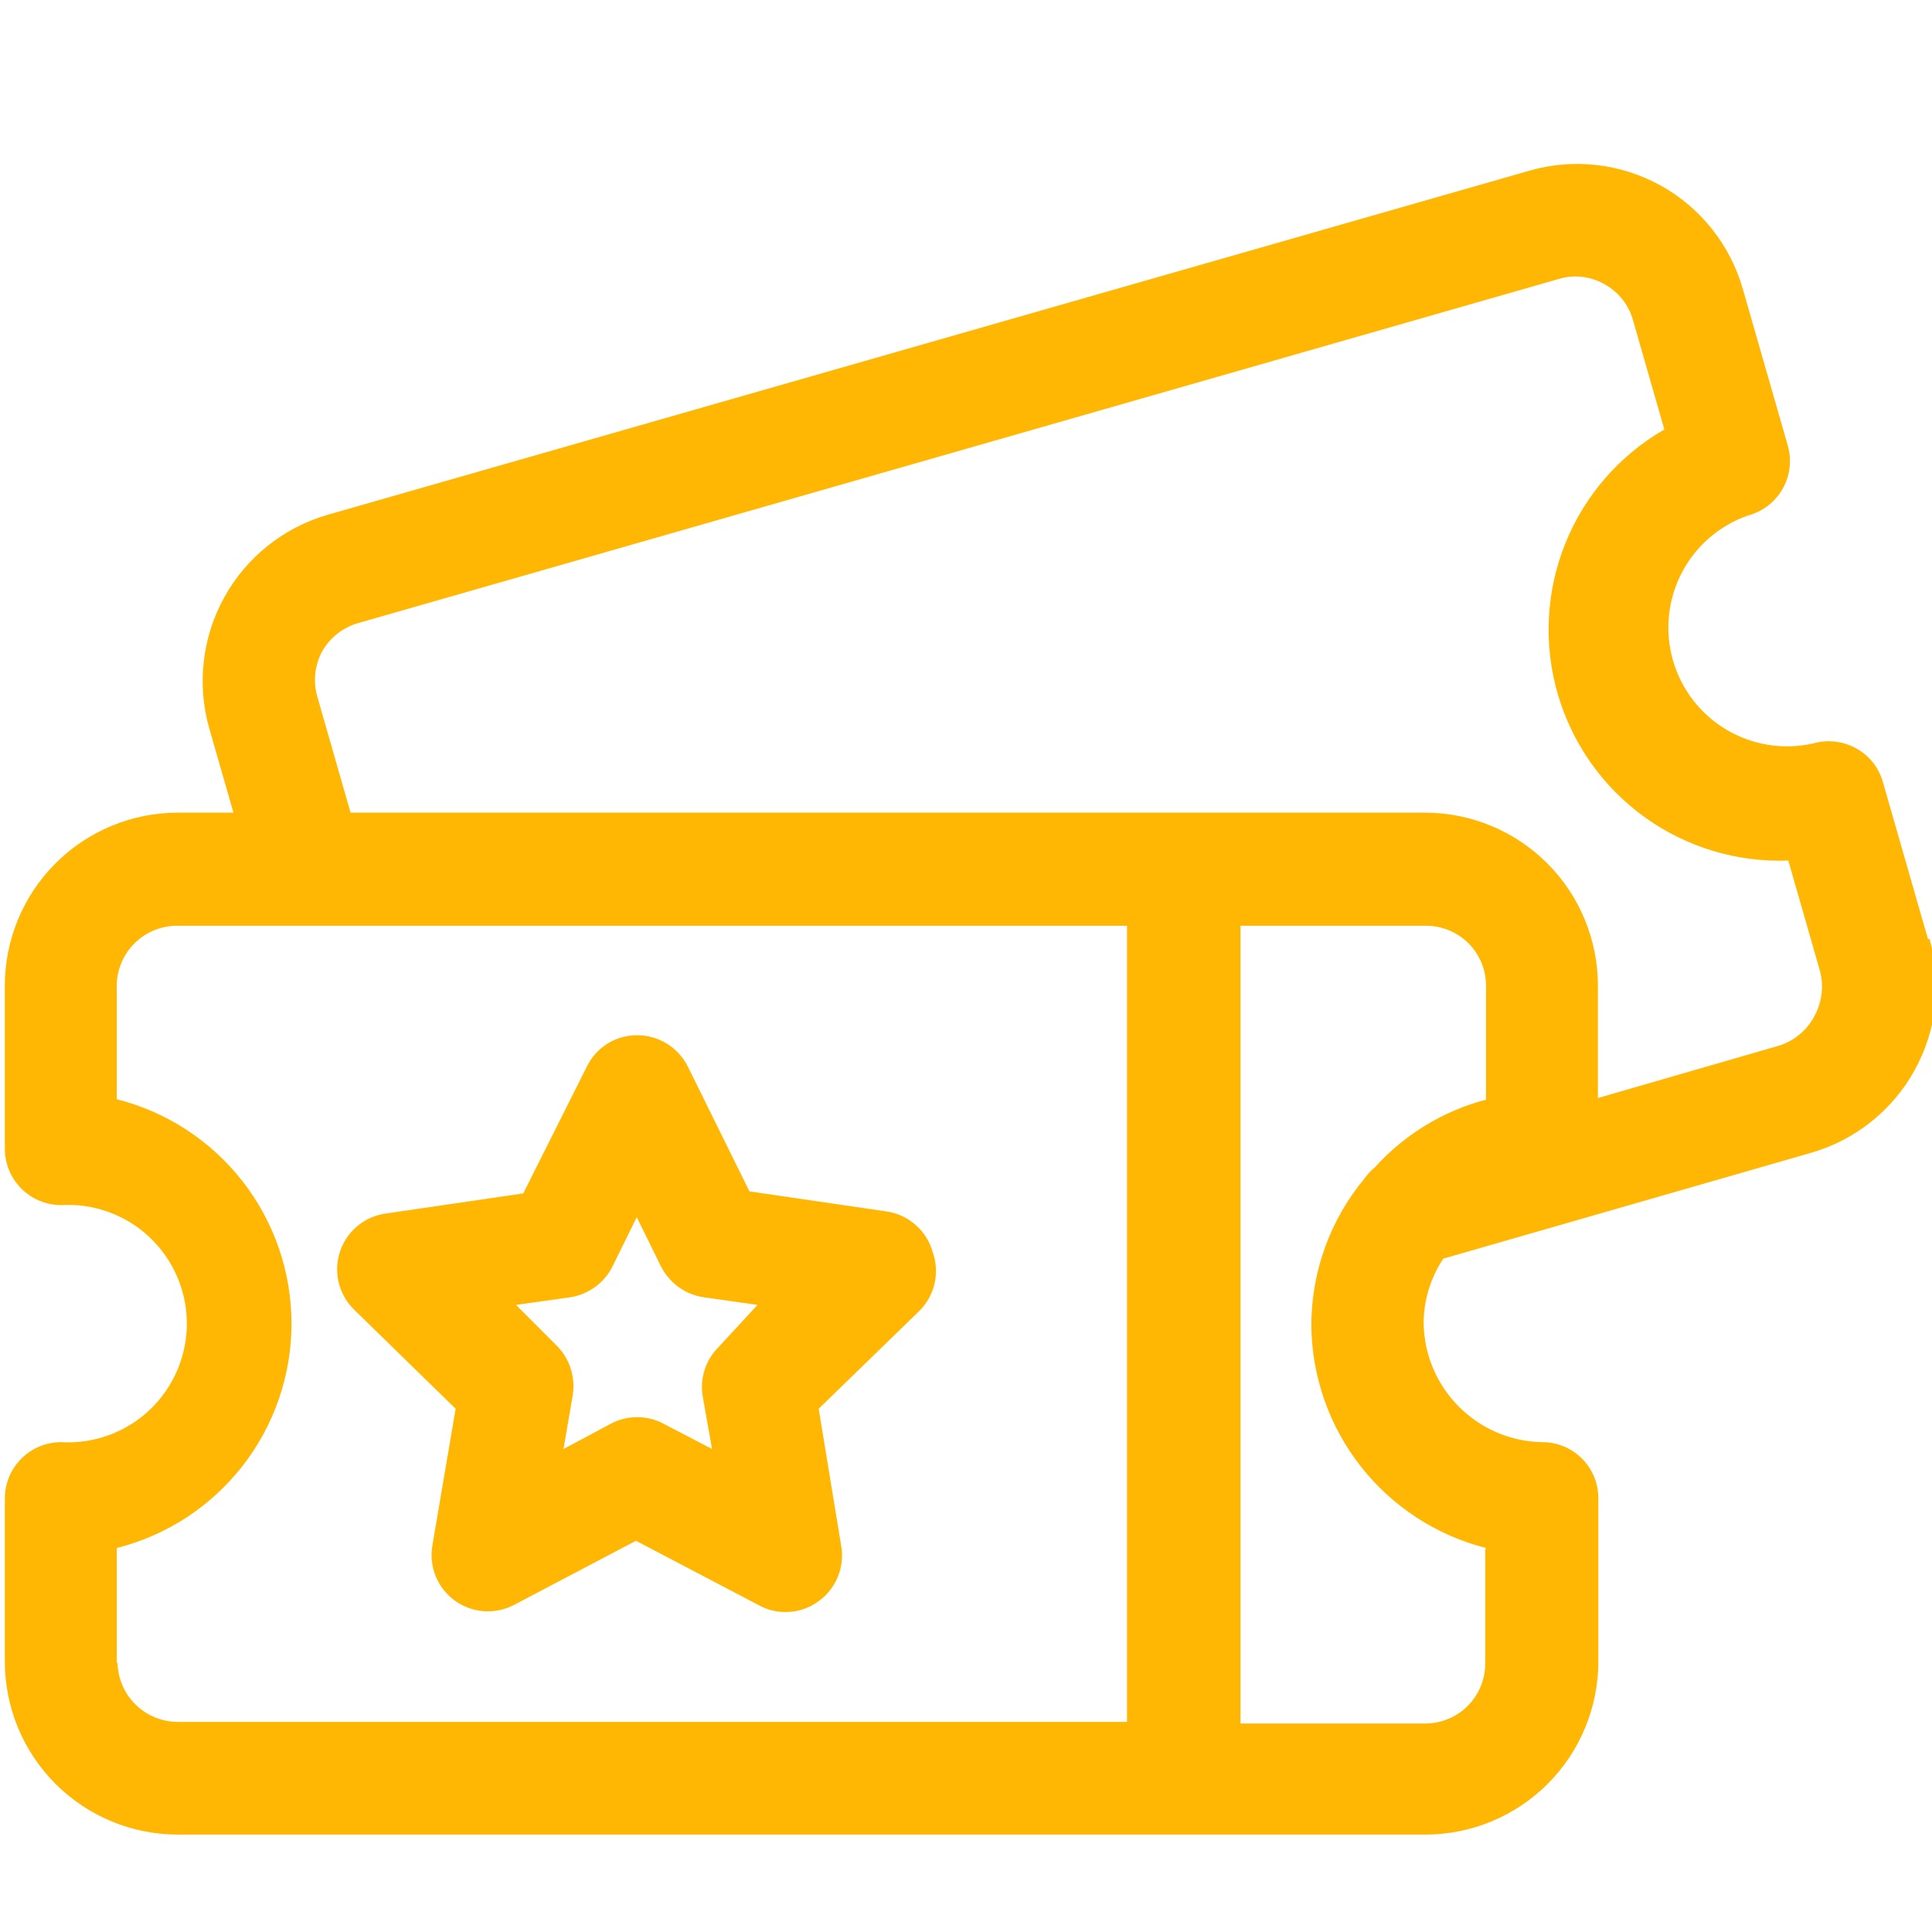
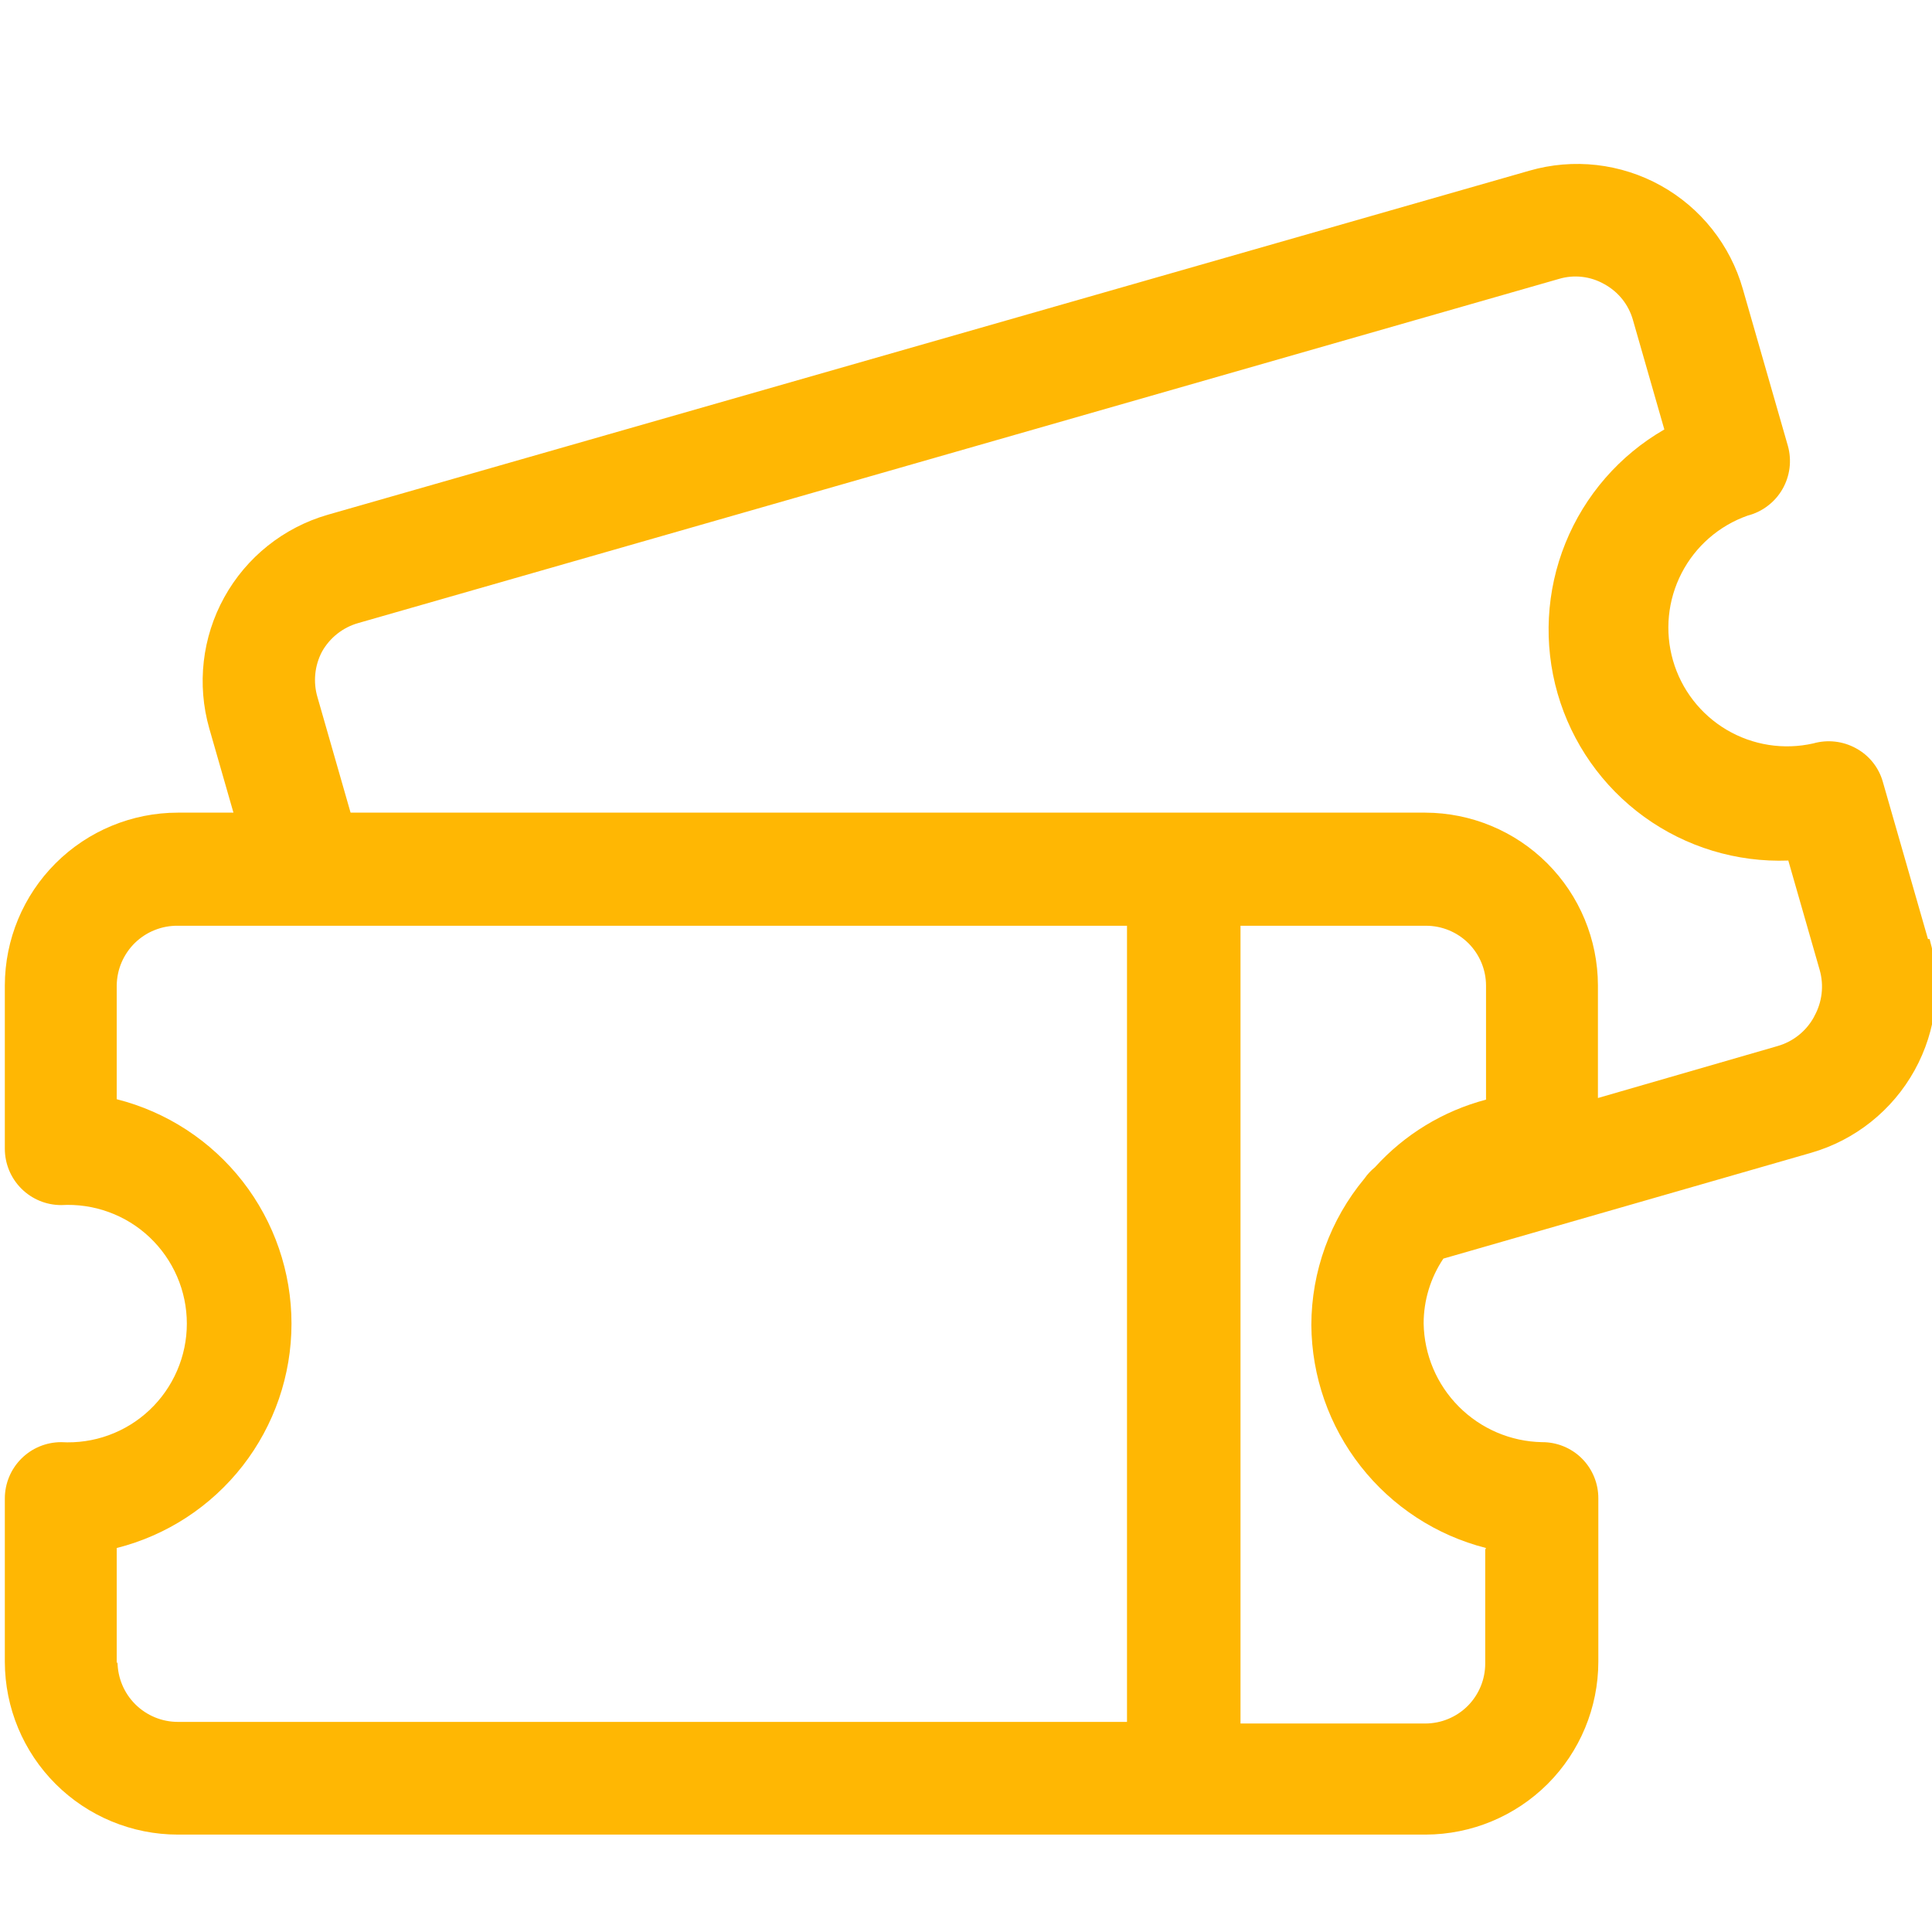
<svg xmlns="http://www.w3.org/2000/svg" width="48" height="48" viewBox="0 0 48 48" fill="none">
  <g clip-path="url(#clip0_1237_3385)">
    <path d="M47.9 23.33L46.78 19.43C46.731 19.252 46.646 19.086 46.531 18.942C46.416 18.797 46.273 18.678 46.11 18.59C45.786 18.412 45.405 18.369 45.05 18.47C44.316 18.636 43.546 18.515 42.898 18.132C42.25 17.749 41.773 17.132 41.565 16.409C41.357 15.686 41.433 14.91 41.778 14.241C42.122 13.572 42.71 13.06 43.42 12.81C43.6 12.764 43.769 12.682 43.917 12.569C44.066 12.457 44.19 12.316 44.283 12.155C44.376 11.994 44.436 11.816 44.46 11.631C44.483 11.447 44.47 11.259 44.42 11.08L43.3 7.18C43.146 6.639 42.886 6.133 42.536 5.692C42.186 5.251 41.752 4.883 41.26 4.61C40.768 4.337 40.226 4.164 39.667 4.1C39.108 4.037 38.541 4.084 38 4.24L8.14 12.79C7.047 13.106 6.124 13.842 5.573 14.838C5.022 15.833 4.888 17.006 5.2 18.1L5.8 20.19H4.42C3.281 20.19 2.189 20.642 1.383 21.446C0.577 22.25 0.123 23.341 0.12 24.48V28.54C0.12 28.911 0.267 29.267 0.53 29.53C0.793 29.793 1.149 29.94 1.52 29.94C1.921 29.917 2.323 29.975 2.701 30.113C3.078 30.25 3.424 30.463 3.716 30.739C4.008 31.015 4.241 31.348 4.4 31.716C4.56 32.086 4.642 32.483 4.642 32.885C4.642 33.287 4.56 33.684 4.4 34.053C4.241 34.422 4.008 34.755 3.716 35.031C3.424 35.307 3.078 35.52 2.701 35.657C2.323 35.795 1.921 35.853 1.52 35.83C1.149 35.83 0.793 35.977 0.53 36.24C0.267 36.503 0.12 36.859 0.12 37.23V41.29C0.123 42.429 0.577 43.52 1.383 44.324C2.189 45.128 3.281 45.58 4.42 45.58H35.42C36.557 45.577 37.647 45.124 38.451 44.321C39.255 43.517 39.707 42.427 39.71 41.29V37.23C39.711 37.046 39.676 36.863 39.606 36.693C39.536 36.522 39.433 36.367 39.303 36.237C39.173 36.107 39.018 36.004 38.847 35.934C38.677 35.864 38.494 35.829 38.31 35.83C37.533 35.815 36.793 35.498 36.245 34.948C35.696 34.398 35.383 33.657 35.37 32.88C35.37 32.307 35.541 31.746 35.86 31.27L45 28.64C46.093 28.324 47.016 27.587 47.567 26.592C48.118 25.597 48.252 24.424 47.94 23.33H47.9ZM2.9 41.33V38.46C4.141 38.147 5.242 37.428 6.029 36.418C6.815 35.408 7.242 34.165 7.242 32.885C7.242 31.605 6.815 30.362 6.029 29.352C5.242 28.342 4.141 27.623 2.9 27.31V24.48C2.903 24.283 2.944 24.088 3.022 23.907C3.1 23.727 3.212 23.563 3.353 23.425C3.495 23.288 3.661 23.179 3.844 23.107C4.027 23.034 4.223 22.997 4.42 23H28V42.78H4.42C4.024 42.78 3.644 42.623 3.363 42.344C3.082 42.065 2.923 41.686 2.92 41.29L2.9 41.33ZM36.9 38.5V41.33C36.9 41.725 36.743 42.104 36.464 42.384C36.184 42.663 35.805 42.82 35.41 42.82H30.82V23H35.43C35.825 23 36.204 23.157 36.484 23.436C36.763 23.716 36.92 24.095 36.92 24.49V27.32C35.856 27.601 34.898 28.184 34.16 29C34.061 29.081 33.973 29.175 33.9 29.28C33.049 30.302 32.582 31.59 32.58 32.92C32.589 34.193 33.02 35.428 33.806 36.43C34.591 37.432 35.686 38.146 36.92 38.46L36.9 38.5ZM45.06 25.28C44.866 25.627 44.542 25.882 44.16 25.99L39.7 27.28V24.48C39.697 23.343 39.245 22.253 38.441 21.449C37.637 20.645 36.547 20.193 35.41 20.19H8.71L7.89 17.33C7.776 16.95 7.815 16.541 8 16.19C8.194 15.844 8.518 15.588 8.9 15.48L38.73 6.93C38.917 6.874 39.114 6.856 39.308 6.879C39.503 6.901 39.69 6.963 39.86 7.06C40.032 7.154 40.183 7.281 40.305 7.433C40.427 7.586 40.517 7.762 40.57 7.95L41.35 10.67C40.239 11.31 39.374 12.304 38.893 13.493C38.412 14.682 38.344 15.998 38.698 17.23C39.053 18.463 39.81 19.541 40.849 20.294C41.888 21.046 43.148 21.428 44.43 21.38L45.21 24.1C45.318 24.482 45.272 24.892 45.08 25.24L45.06 25.28Z" fill="#FFB703" />
-     <path d="M23.17 31.1C23.097 30.843 22.952 30.612 22.751 30.435C22.551 30.258 22.304 30.141 22.04 30.1L18.62 29.6L17.09 26.5C16.973 26.266 16.793 26.069 16.571 25.931C16.348 25.793 16.092 25.72 15.83 25.72C15.569 25.719 15.313 25.791 15.092 25.929C14.871 26.067 14.693 26.265 14.58 26.5L13 29.65L9.58 30.15C9.321 30.187 9.077 30.295 8.876 30.463C8.676 30.632 8.526 30.853 8.445 31.102C8.364 31.351 8.354 31.617 8.417 31.872C8.48 32.126 8.612 32.358 8.8 32.54L11.32 35L10.74 38.41C10.699 38.664 10.729 38.924 10.825 39.162C10.922 39.4 11.083 39.606 11.289 39.759C11.496 39.912 11.74 40.005 11.996 40.028C12.252 40.051 12.509 40.003 12.74 39.89L15.8 38.28L18.87 39.89C19.07 39.998 19.293 40.053 19.52 40.05C19.815 40.051 20.103 39.956 20.34 39.78C20.552 39.627 20.717 39.417 20.816 39.175C20.915 38.933 20.944 38.668 20.9 38.41L20.34 35L22.82 32.59C23.017 32.402 23.154 32.162 23.217 31.897C23.279 31.633 23.263 31.355 23.17 31.1ZM17.86 33.46C17.698 33.619 17.577 33.815 17.507 34.031C17.437 34.247 17.421 34.476 17.46 34.7L17.69 36L16.48 35.37C16.281 35.262 16.057 35.207 15.83 35.21C15.603 35.208 15.38 35.263 15.18 35.37L14 36L14.23 34.66C14.265 34.436 14.246 34.206 14.175 33.99C14.104 33.775 13.982 33.579 13.82 33.42L12.82 32.42L14.17 32.23C14.394 32.195 14.606 32.106 14.789 31.972C14.971 31.838 15.119 31.663 15.22 31.46L15.82 30.24L16.42 31.46C16.523 31.663 16.672 31.84 16.857 31.974C17.041 32.108 17.255 32.195 17.48 32.23L18.82 32.42L17.86 33.46Z" fill="#FFB703" />
  </g>
  <defs>
    <clipPath id="clip0_1237_3385">
      <rect width="48" height="48" fill="white" />
    </clipPath>
  </defs>
</svg>